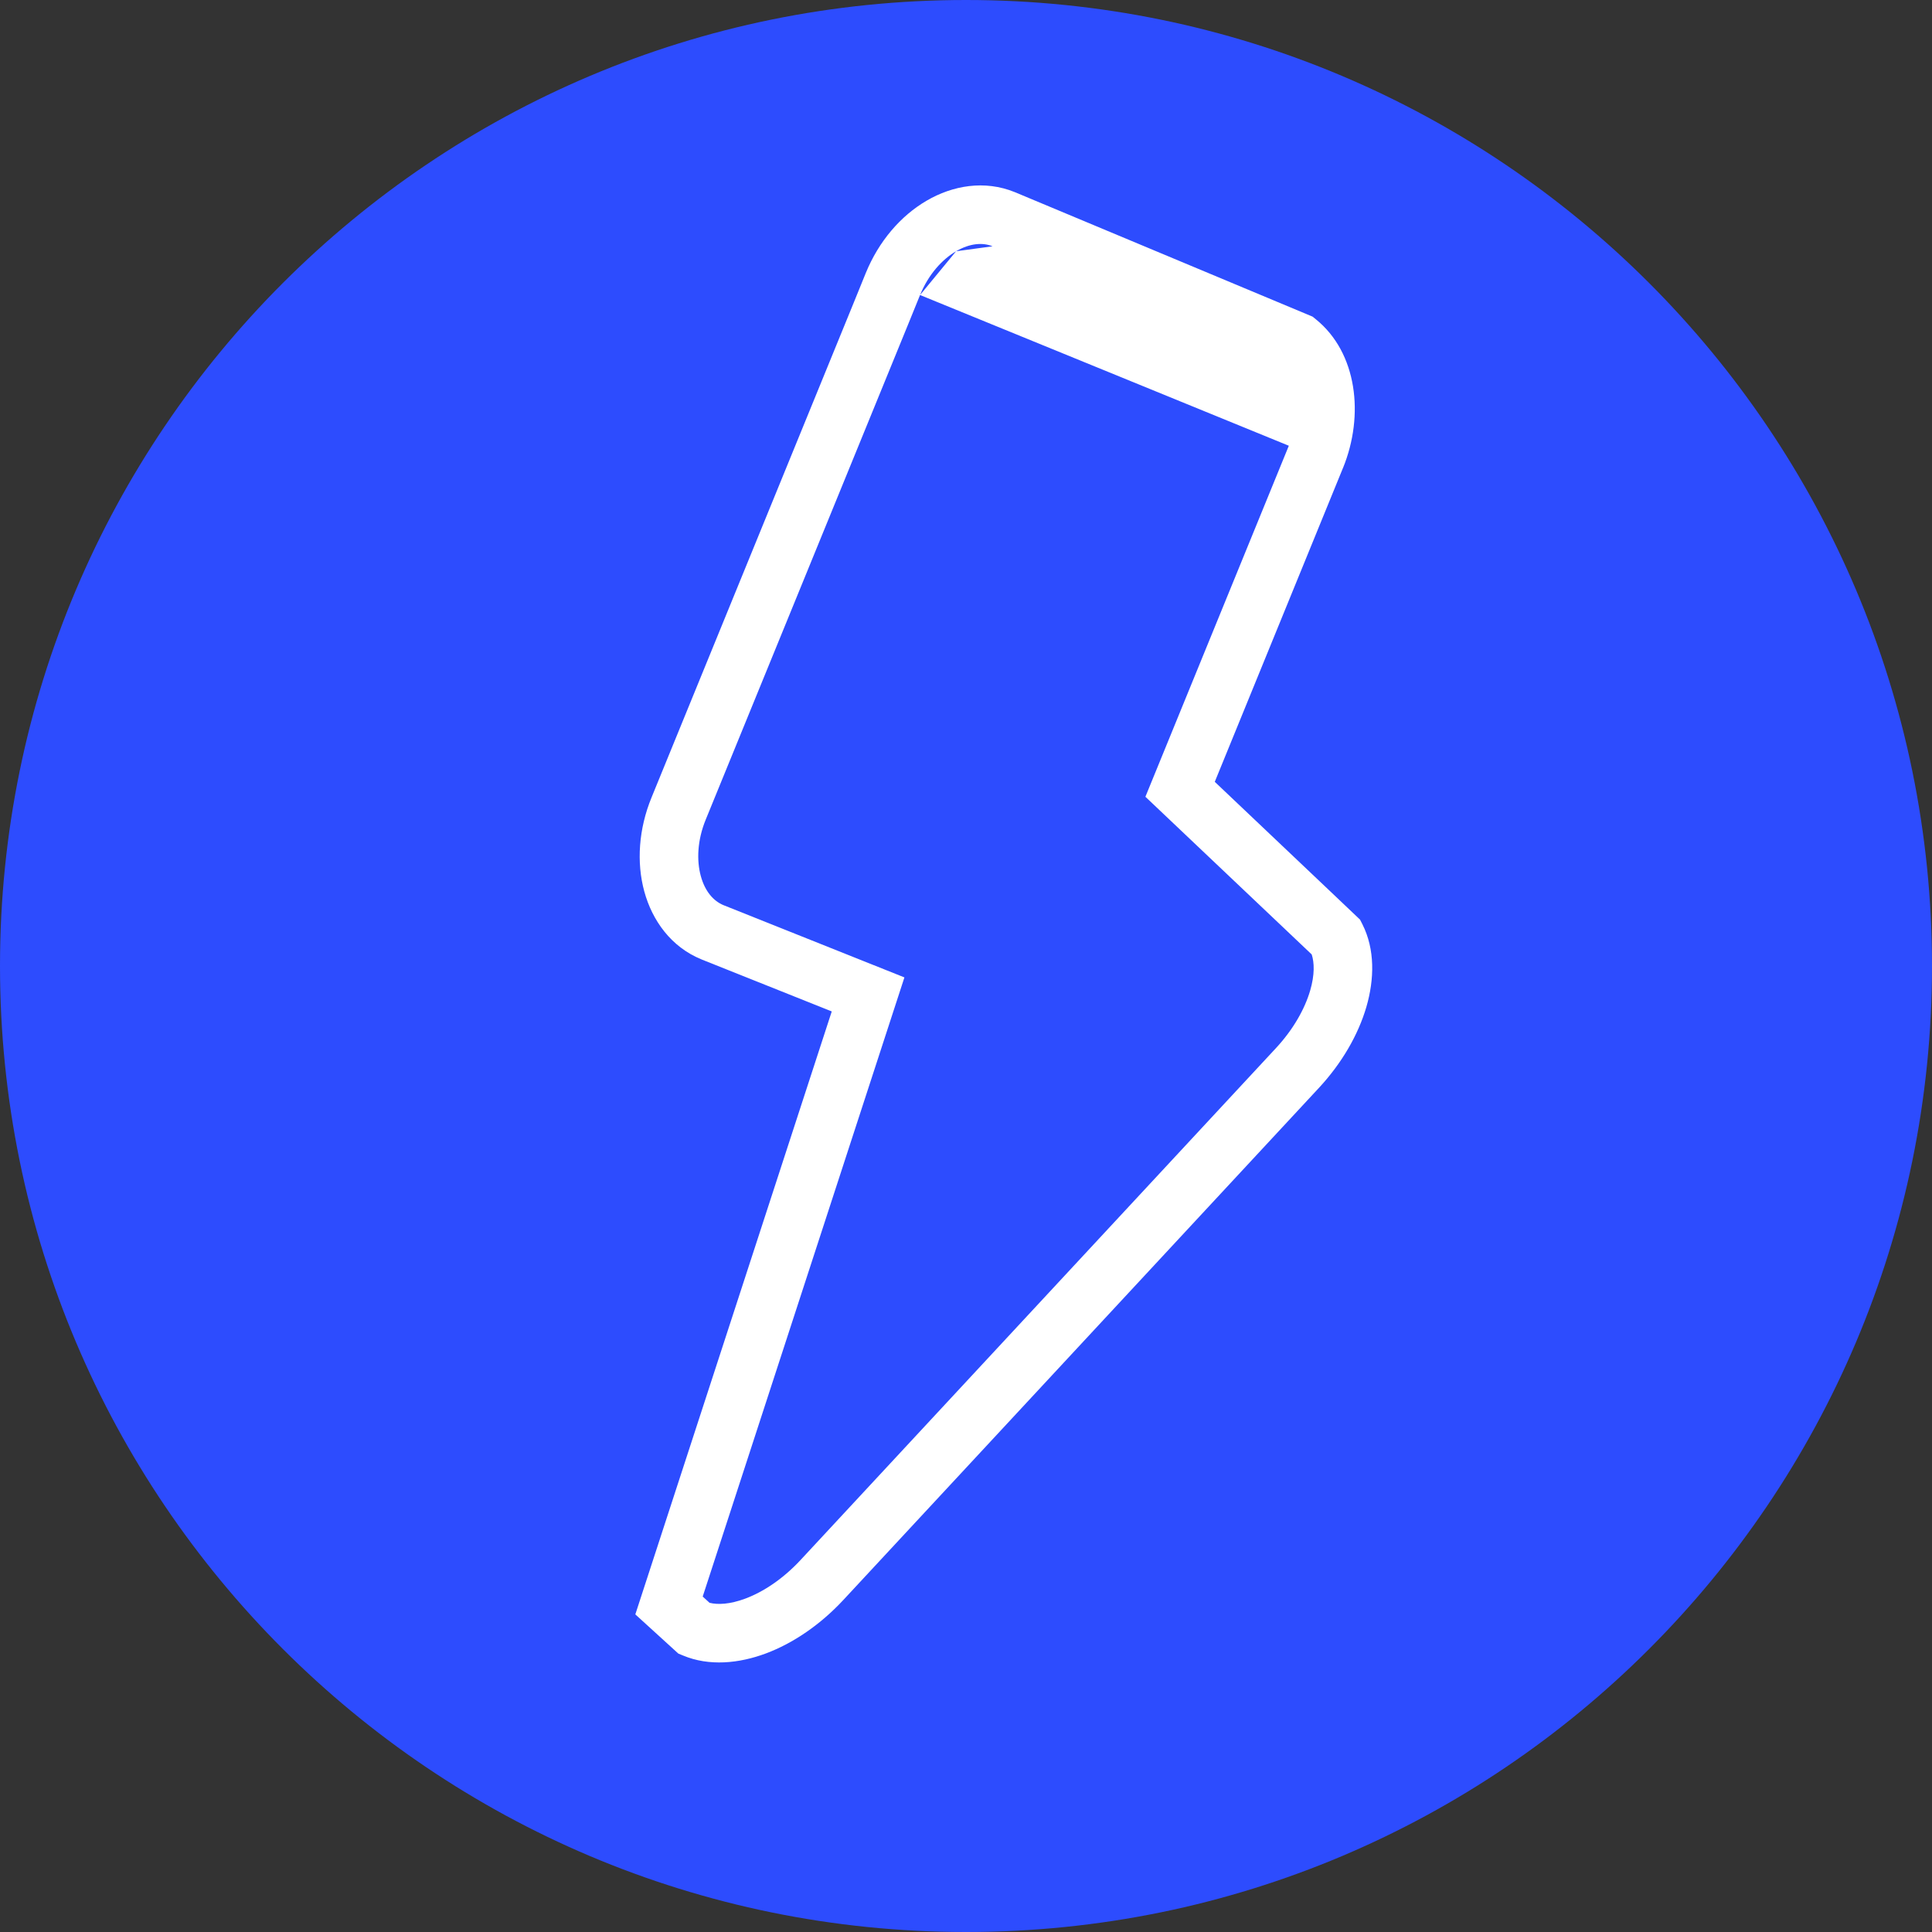
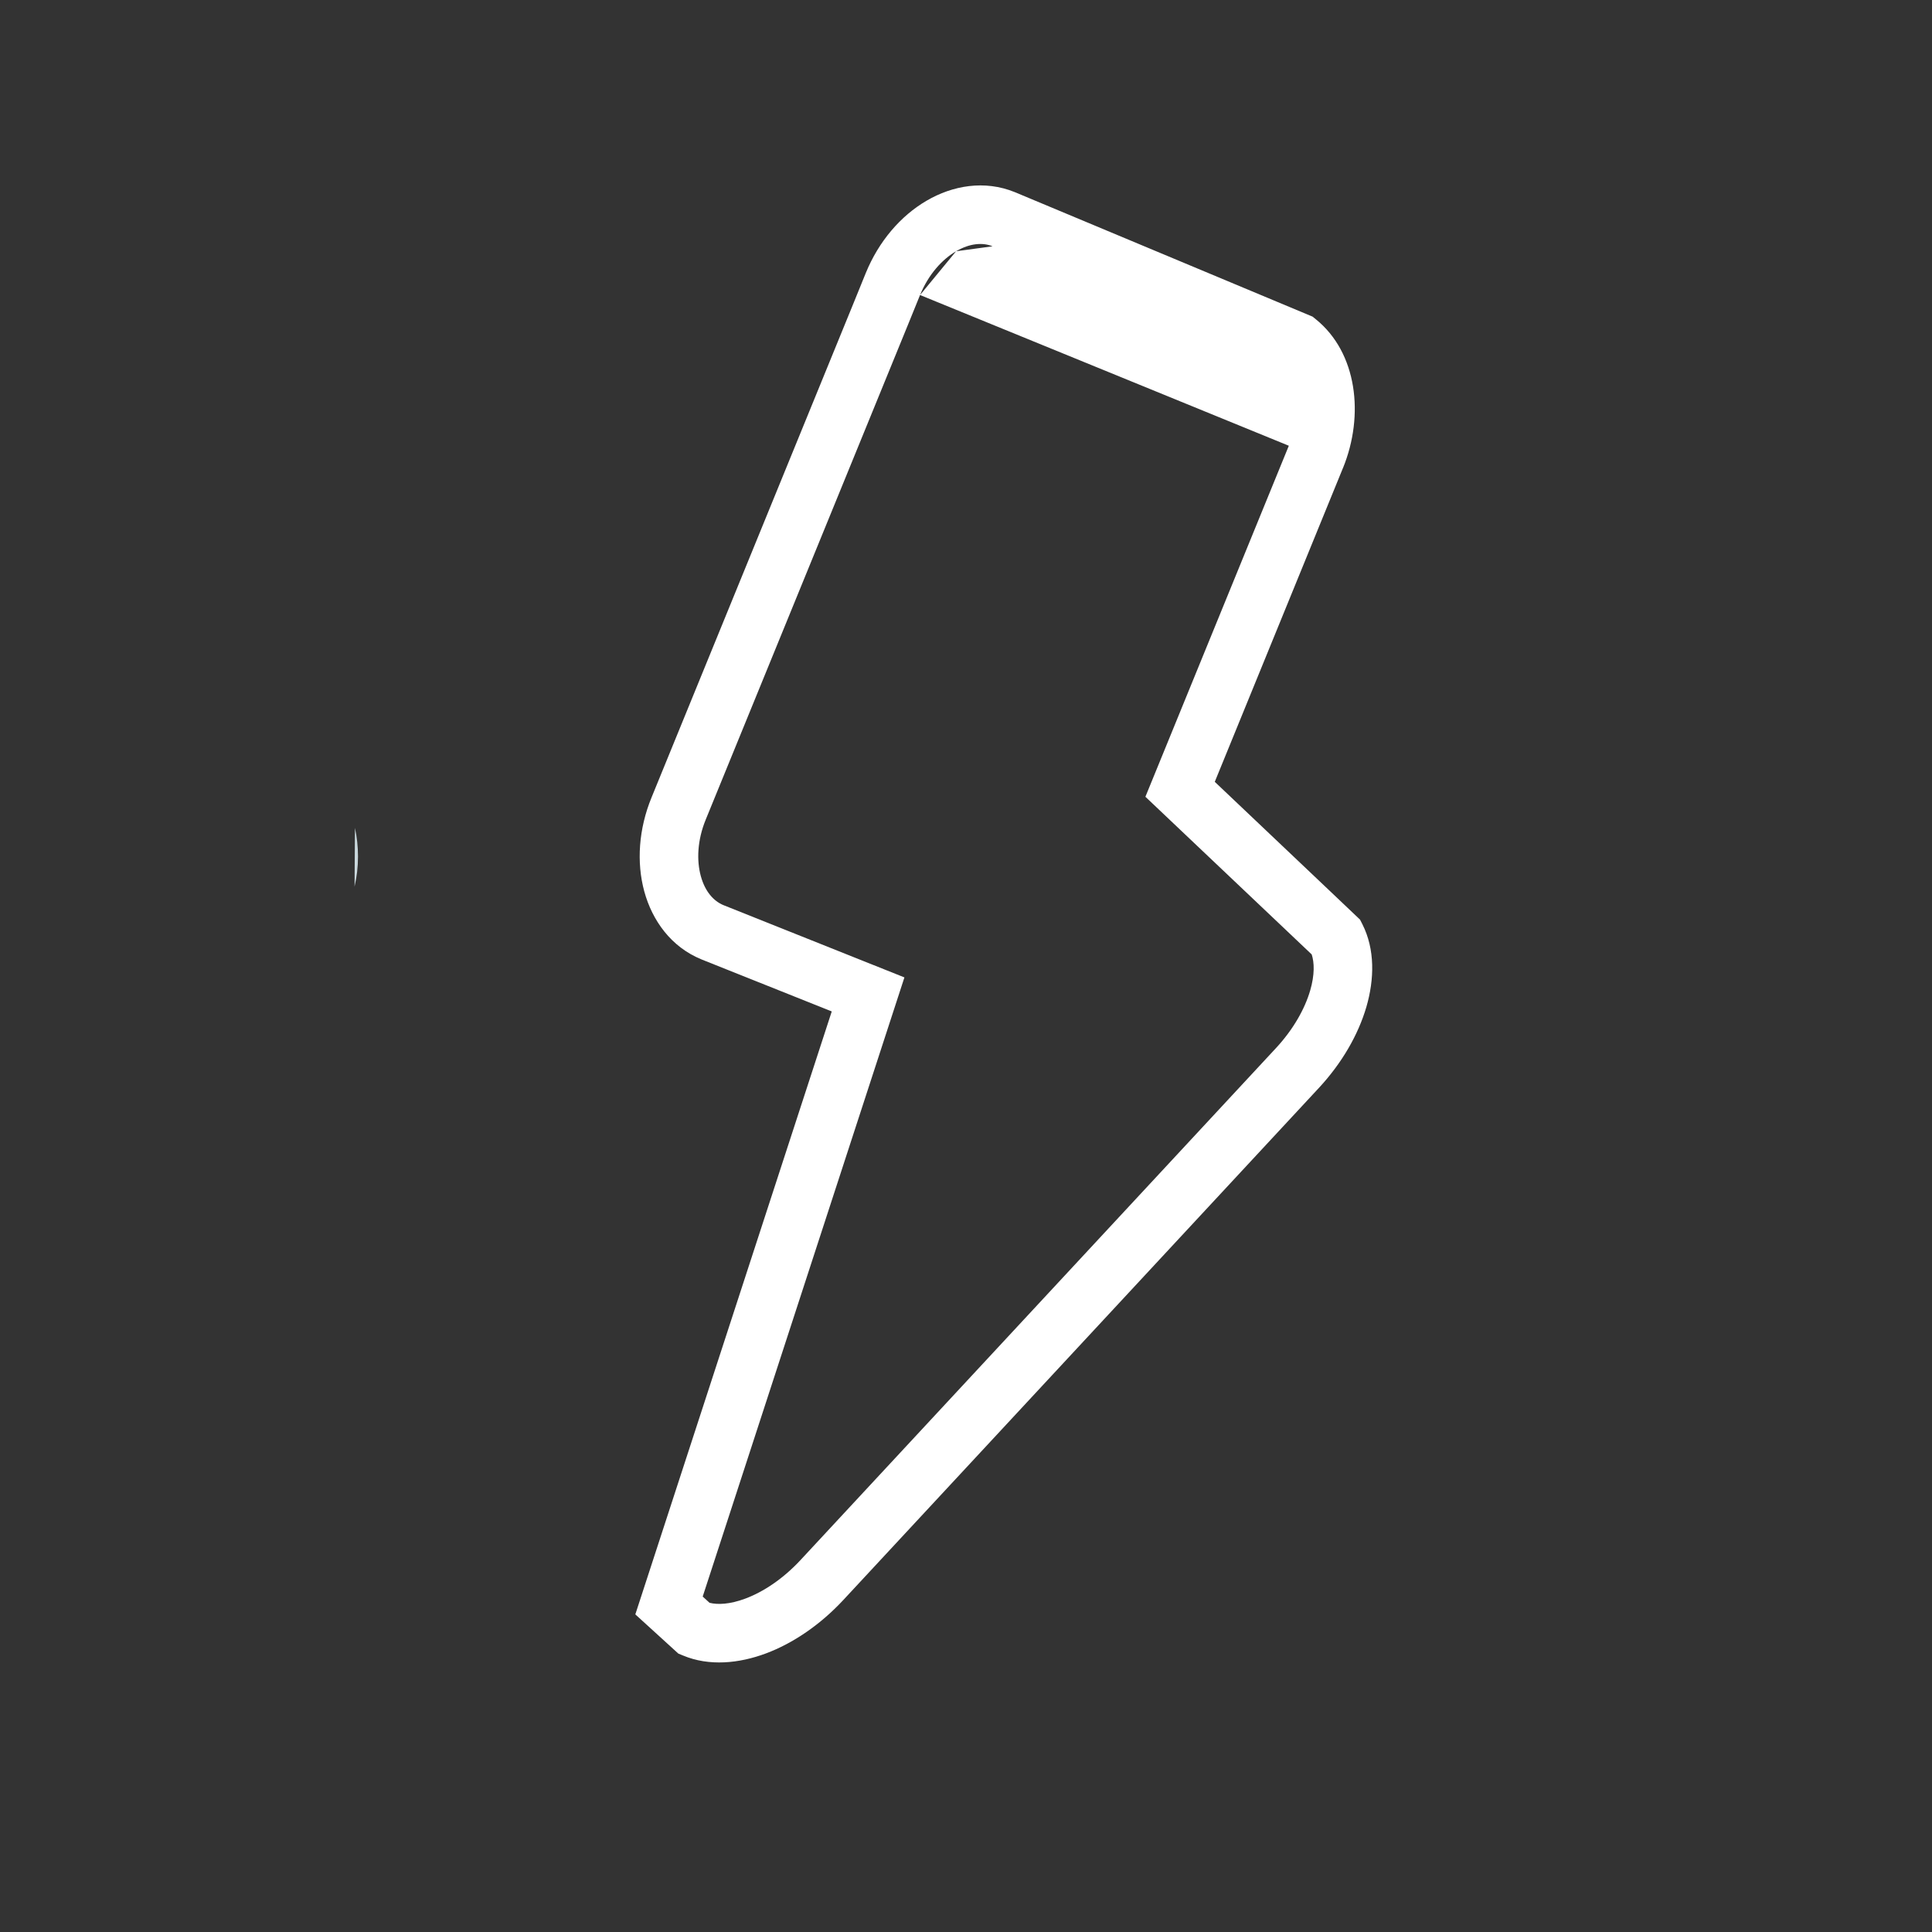
<svg xmlns="http://www.w3.org/2000/svg" width="64" height="64" viewBox="0 0 64 64" fill="none">
  <rect x="0" y="0" width="64" height="64" fill="#333333" stroke="none" />
  <path d="M11.859 28.373C11.859 28.718 11.82 29.052 11.745 29.371L11.758 27.425C11.825 27.731 11.859 28.048 11.859 28.371V28.373Z" fill="#CAD8DD" />
-   <path d="M32 64C49.673 64 64 49.673 64 32C64 14.327 49.673 0 32 0C14.327 0 0 14.327 0 32C0 49.673 14.327 64 32 64Z" fill="#2D4CFE" />
  <path fill-rule="evenodd" clip-rule="evenodd" d="M30.478 9.773C30.478 9.773 30.477 9.773 30.477 9.774L30.086 10.737L23.378 27.151C23.099 27.832 23.073 28.502 23.215 29.02C23.355 29.535 23.64 29.849 23.963 29.983L29.96 32.378L23.278 52.888L23.505 53.095C23.774 53.162 24.177 53.148 24.692 52.955C25.283 52.734 25.935 52.306 26.516 51.681L42.265 34.723L42.975 35.383L42.265 34.723C42.846 34.098 43.224 33.418 43.401 32.813C43.555 32.285 43.539 31.882 43.452 31.617L42.775 30.975L37.943 26.394L42.694 14.766M43.685 36.044L27.937 53.001L27.936 53.002C27.173 53.822 26.275 54.434 25.372 54.772C24.483 55.104 23.493 55.204 22.626 54.841L22.471 54.777L21.046 53.479L27.553 33.505L23.236 31.781L23.233 31.779C22.234 31.371 21.608 30.498 21.343 29.531C21.08 28.566 21.156 27.457 21.584 26.415L28.289 10.007L28.681 9.042L28.682 9.04C29.108 7.998 29.83 7.153 30.694 6.649C31.558 6.143 32.617 5.958 33.615 6.364L33.62 6.366L43.481 10.489L43.588 10.576C44.958 11.68 45.201 13.755 44.49 15.499L44.489 15.499L40.241 25.899L44.111 29.569L45.053 30.464L45.129 30.613C45.554 31.45 45.528 32.445 45.263 33.356C44.992 34.282 44.449 35.222 43.685 36.044ZM30.478 9.773C30.756 9.091 31.208 8.594 31.672 8.323L30.478 9.773ZM31.672 8.323C32.133 8.054 32.556 8.028 32.88 8.159L31.672 8.323ZM42.457 12.164L32.88 8.159L42.457 12.164Z" fill="white" />
</svg>